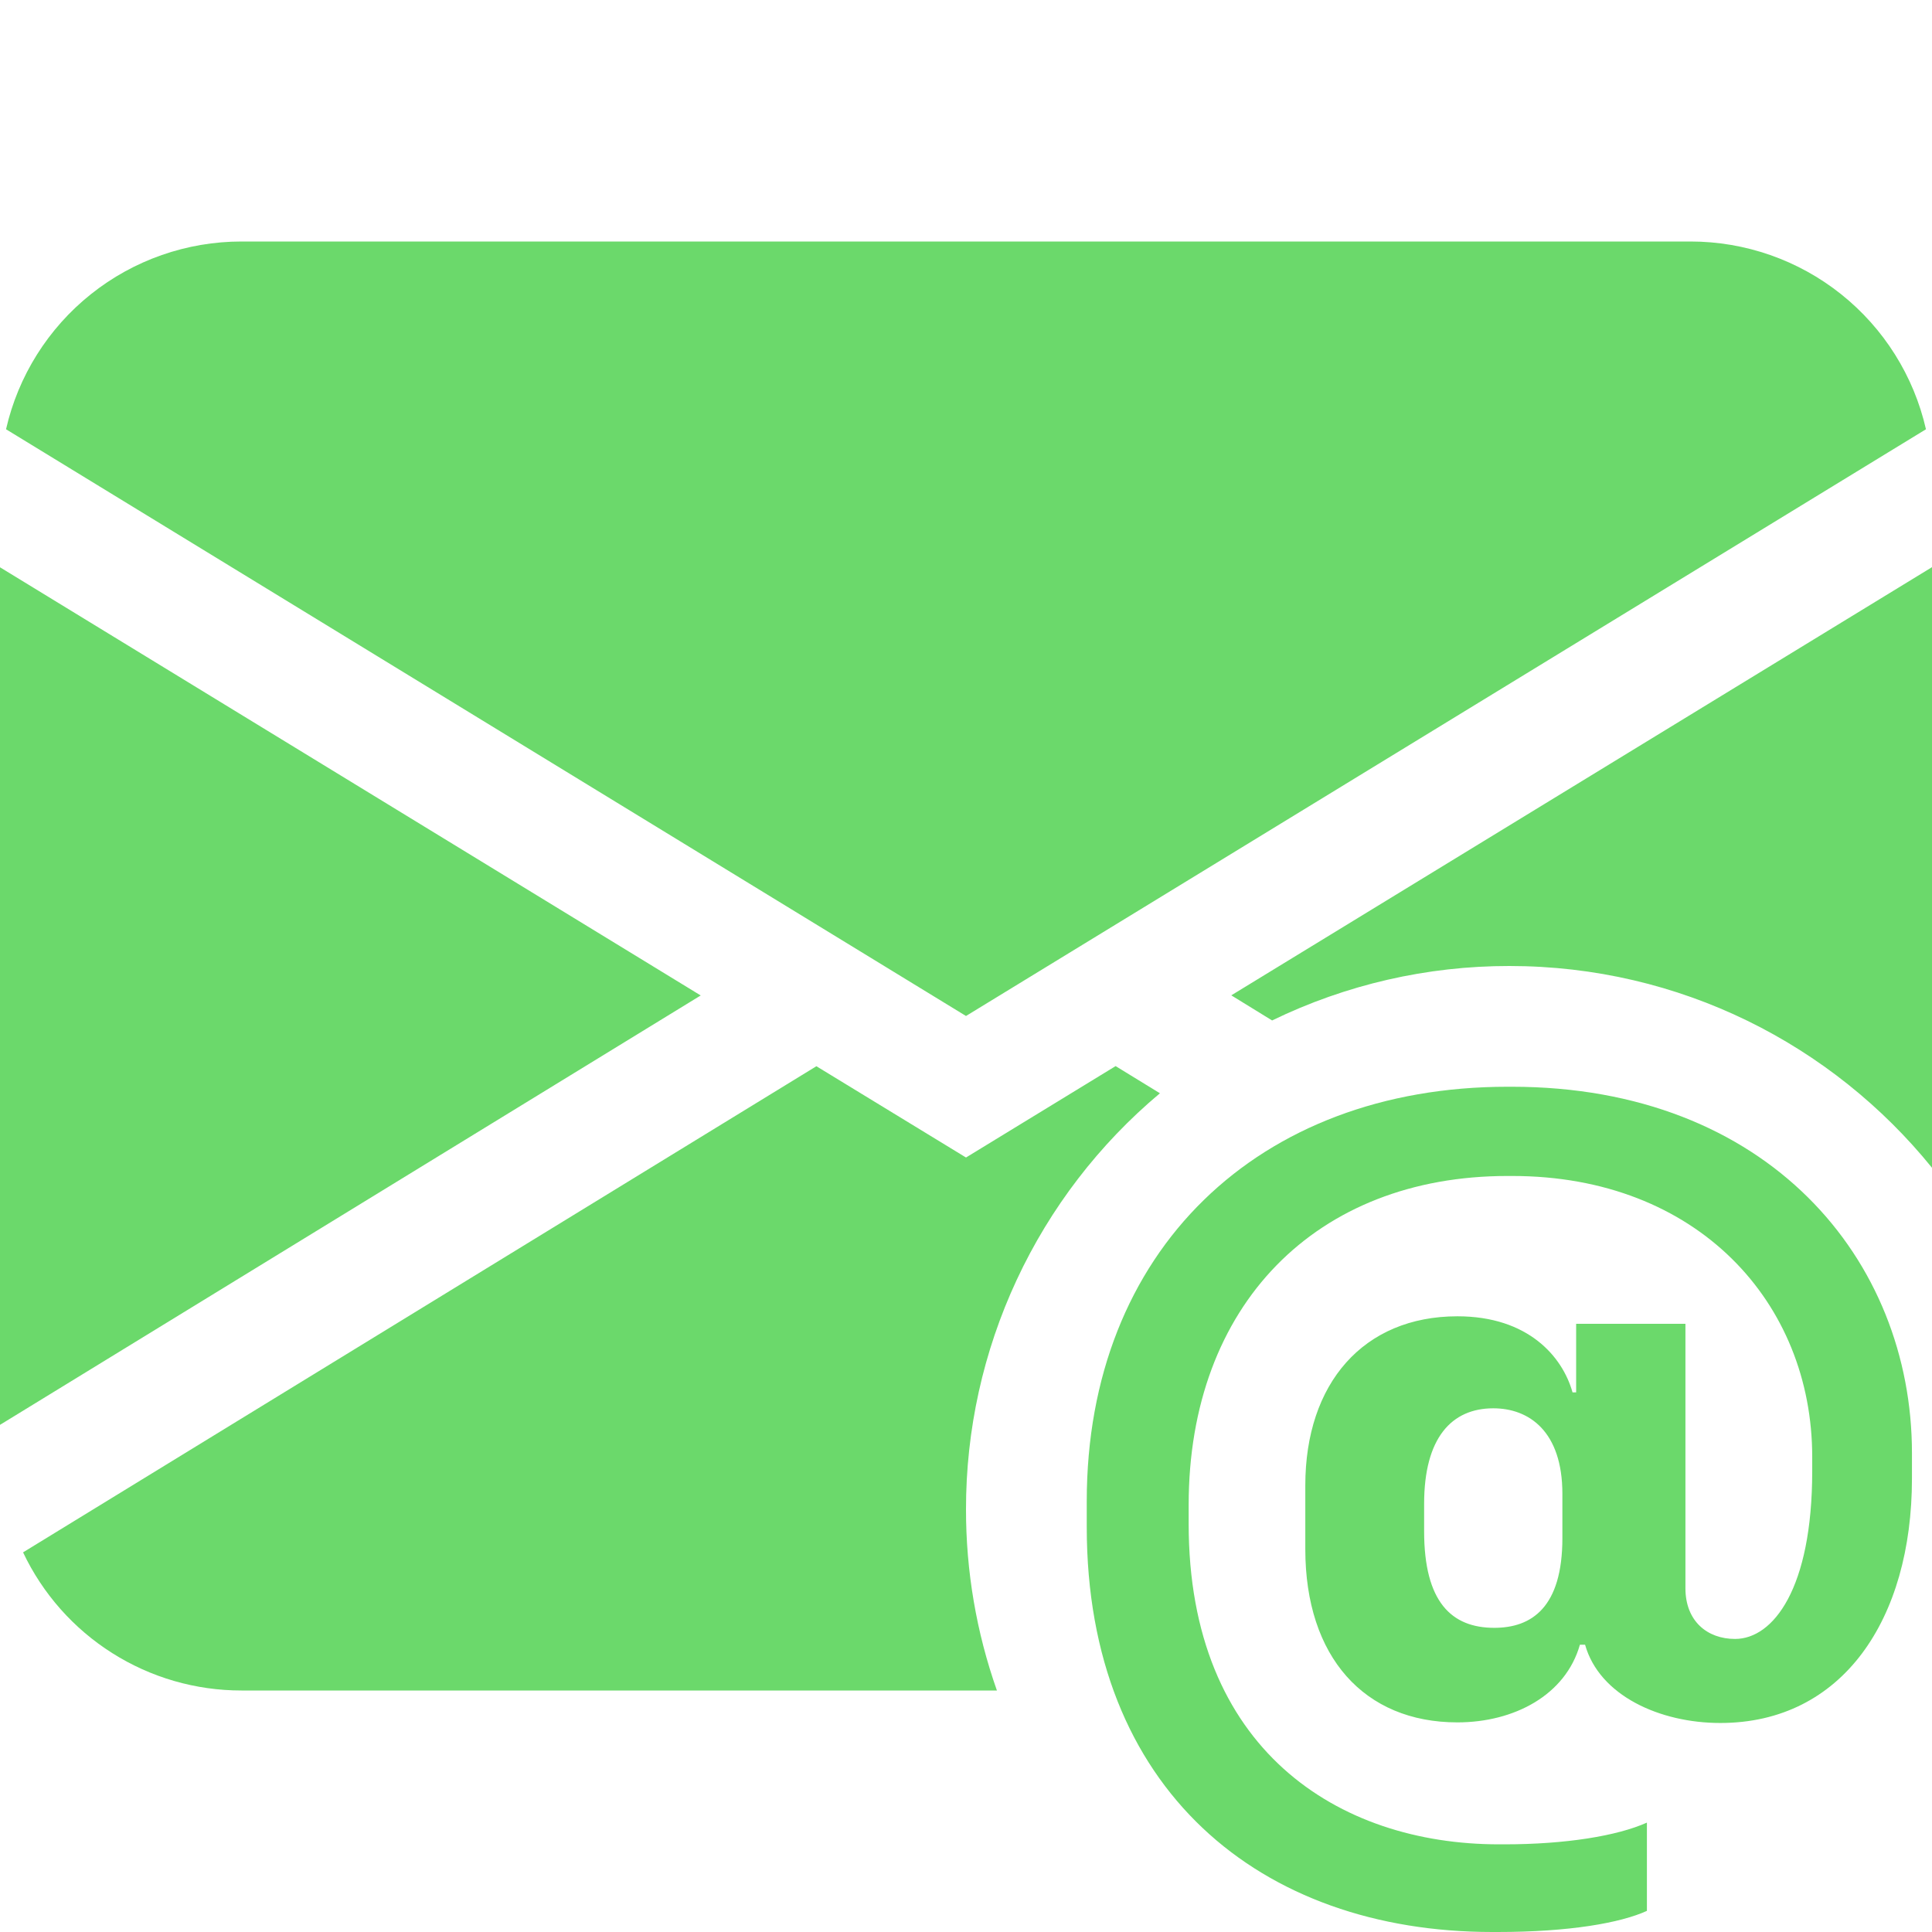
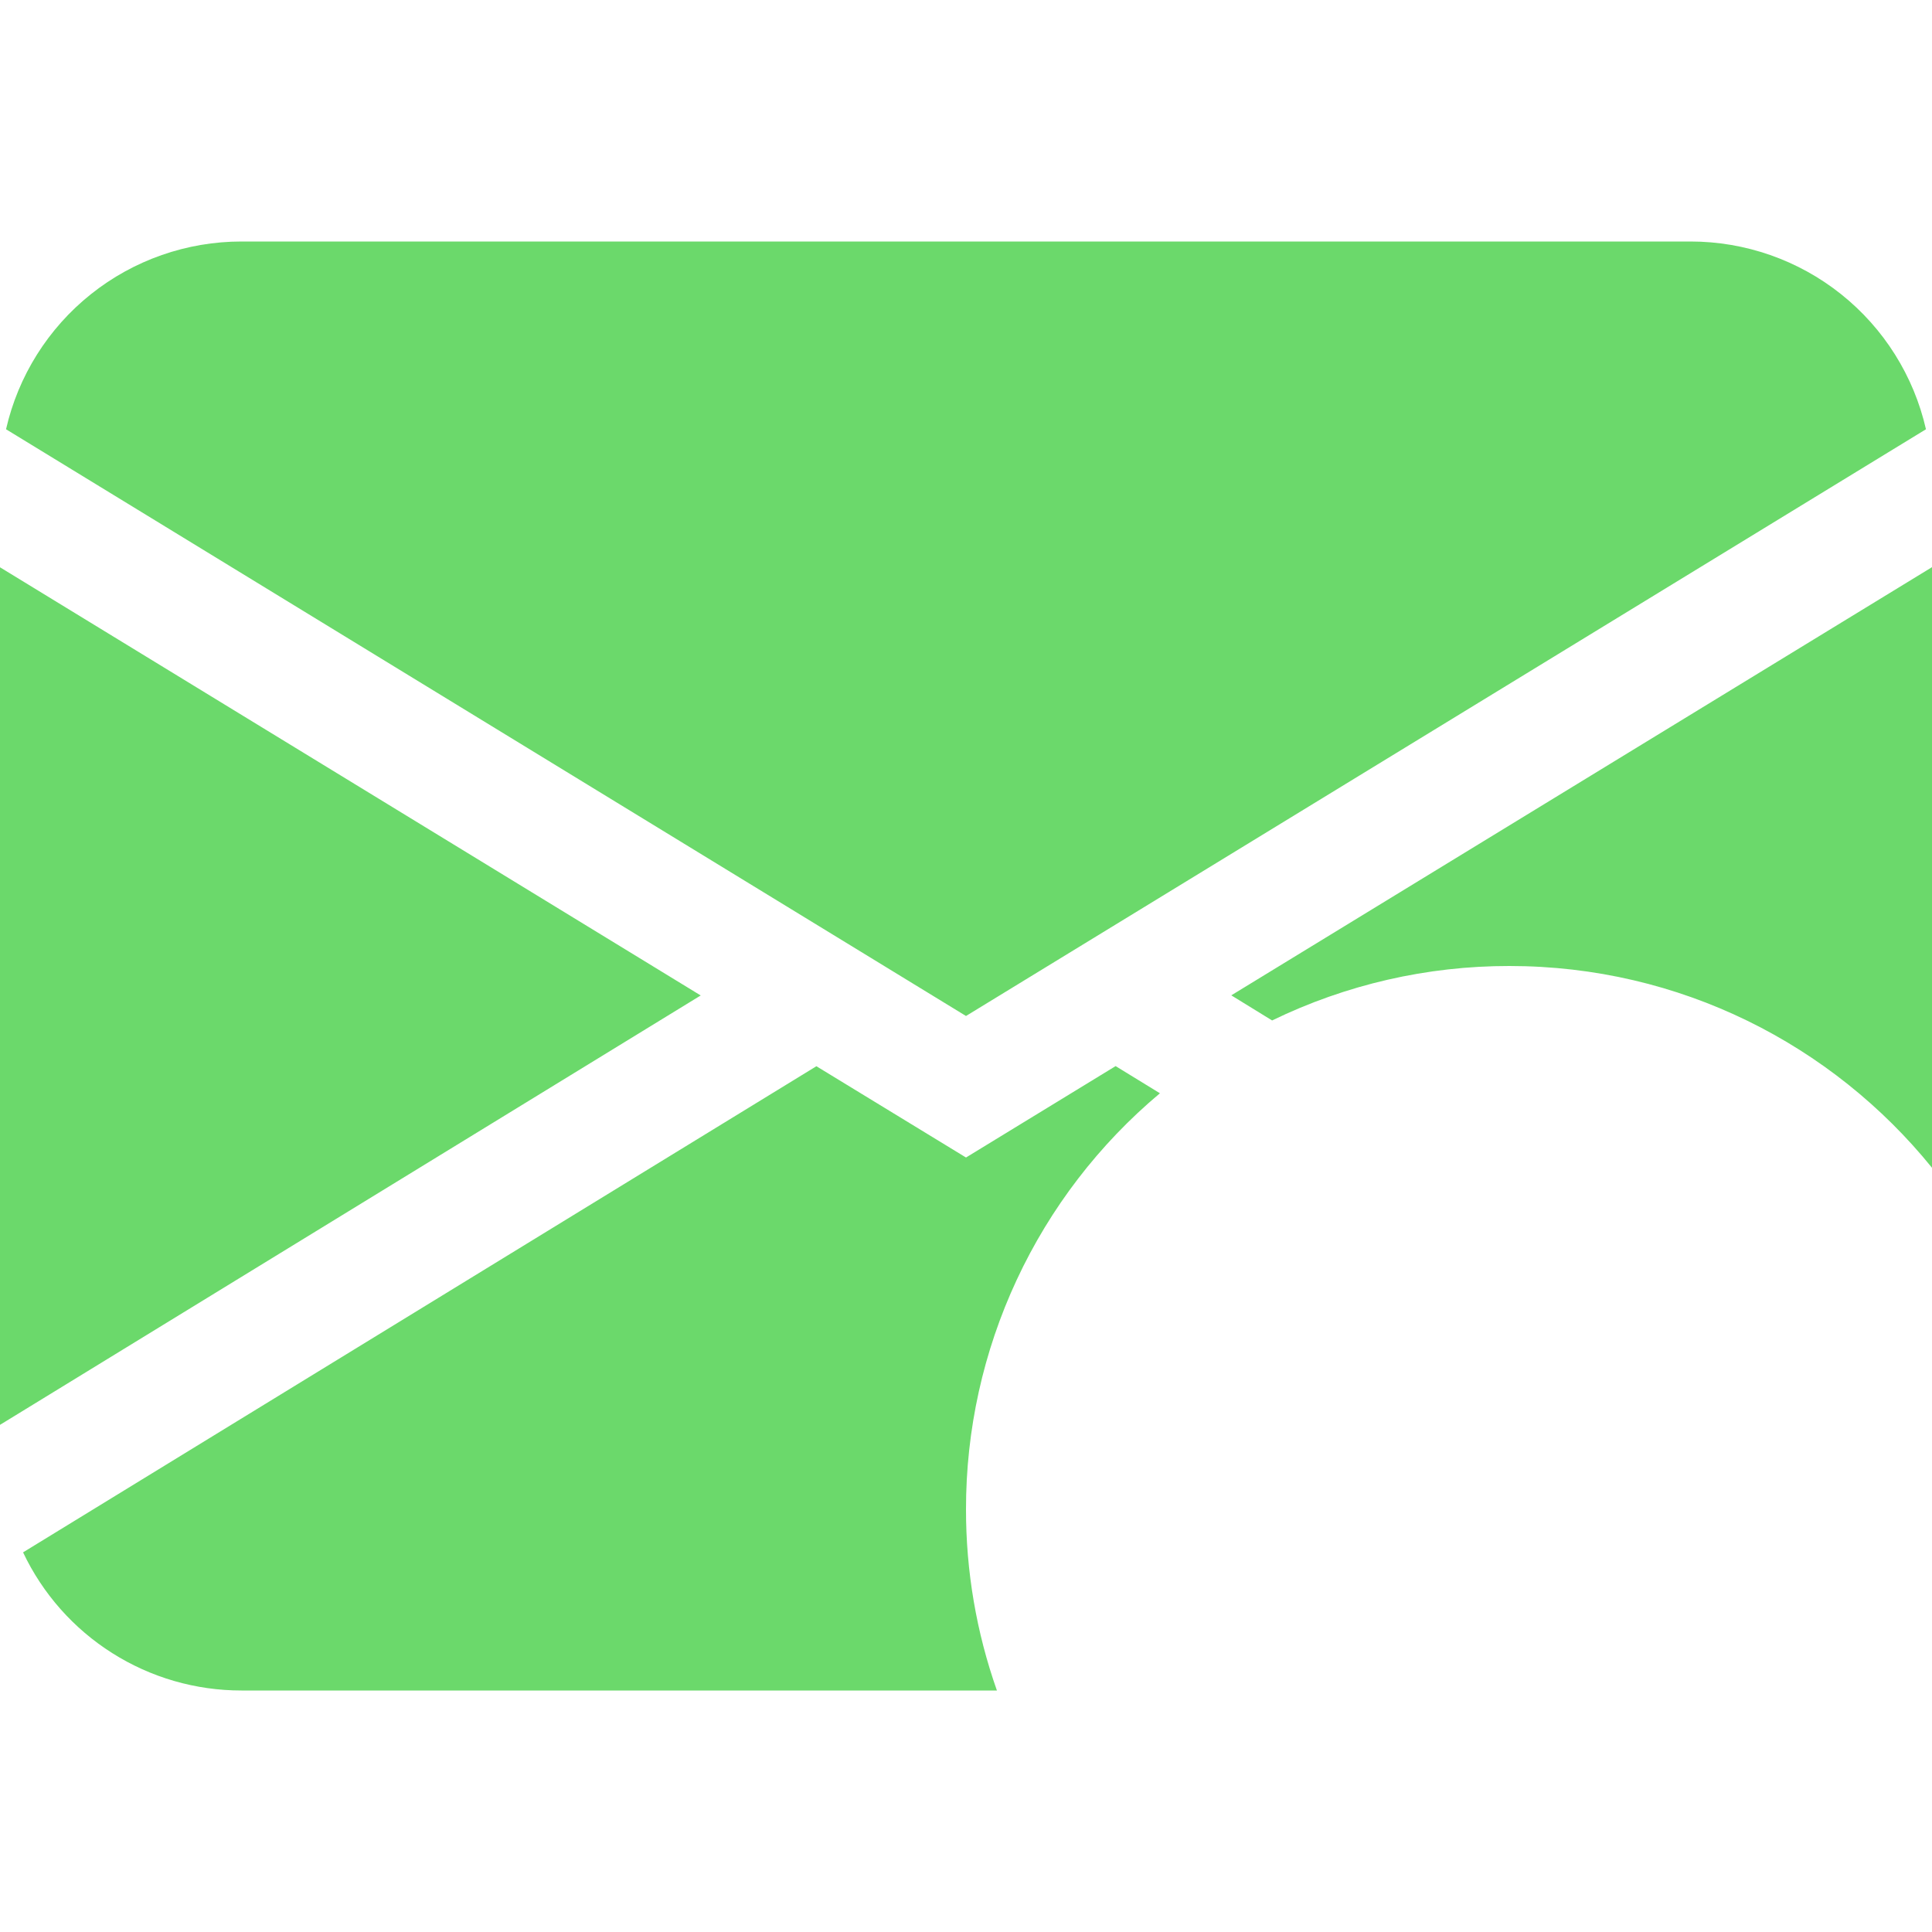
<svg xmlns="http://www.w3.org/2000/svg" width="64" height="64" viewBox="0 0 64 64" fill="none">
  <path d="M8 8C6.188 8 4.429 8.615 3.012 9.745C1.595 10.875 0.603 12.453 0.2 14.22L32 33.656L63.8 14.22C63.397 12.453 62.405 10.875 60.988 9.745C59.571 8.615 57.812 8 56 8H8ZM0 47.2V18.792L23.212 32.976L0 47.2ZM27.044 35.32L0.764 51.424C1.413 52.794 2.437 53.951 3.718 54.761C4.999 55.572 6.484 56.001 8 56H33.024C32.344 54.073 31.998 52.044 32 50C31.997 47.372 32.571 44.776 33.681 42.395C34.791 40.013 36.41 37.904 38.424 36.216L36.956 35.316L32 38.344L27.044 35.32ZM64 38.684V18.788L40.788 32.972L42.14 33.804C44.589 32.614 47.277 31.997 50 32C55.656 32 60.7 34.608 64 38.684Z" fill="#6BD96B" />
-   <path d="M63.336 48.976C63.336 53.648 61.028 57.076 56.988 57.076C54.976 57.076 52.98 56.164 52.508 54.484H52.336C51.864 56.148 50.164 57.056 48.276 57.056C45.196 57.056 43.24 54.888 43.24 51.32V49.204C43.24 45.828 45.164 43.604 48.28 43.604C50.62 43.604 51.76 44.936 52.092 46.124H52.212V43.852H55.832V52.612C55.832 53.7 56.552 54.292 57.476 54.292C58.736 54.292 60.032 52.632 60.032 48.732V48.26C60.032 43.152 56.232 38.956 50.096 38.956H49.936C43.608 38.956 39.376 43.224 39.376 49.852V50.48C39.376 57.948 44.324 61.096 49.656 61.096H49.836C51.864 61.096 53.576 60.816 54.556 60.376V63.3C53.68 63.7 51.984 64 49.608 64H49.432C41.752 64 36 59.28 36 50.584V49.728C36 41.44 41.684 36 49.94 36H50.08C58.56 36 63.336 41.72 63.336 48.136V48.976ZM47.176 49.816V50.724C47.176 53.068 48.084 53.924 49.5 53.924C50.74 53.924 51.756 53.244 51.756 50.952V49.484C51.756 47.42 50.656 46.652 49.468 46.652C48.084 46.652 47.176 47.632 47.176 49.816Z" fill="#6BD96B" />
</svg>